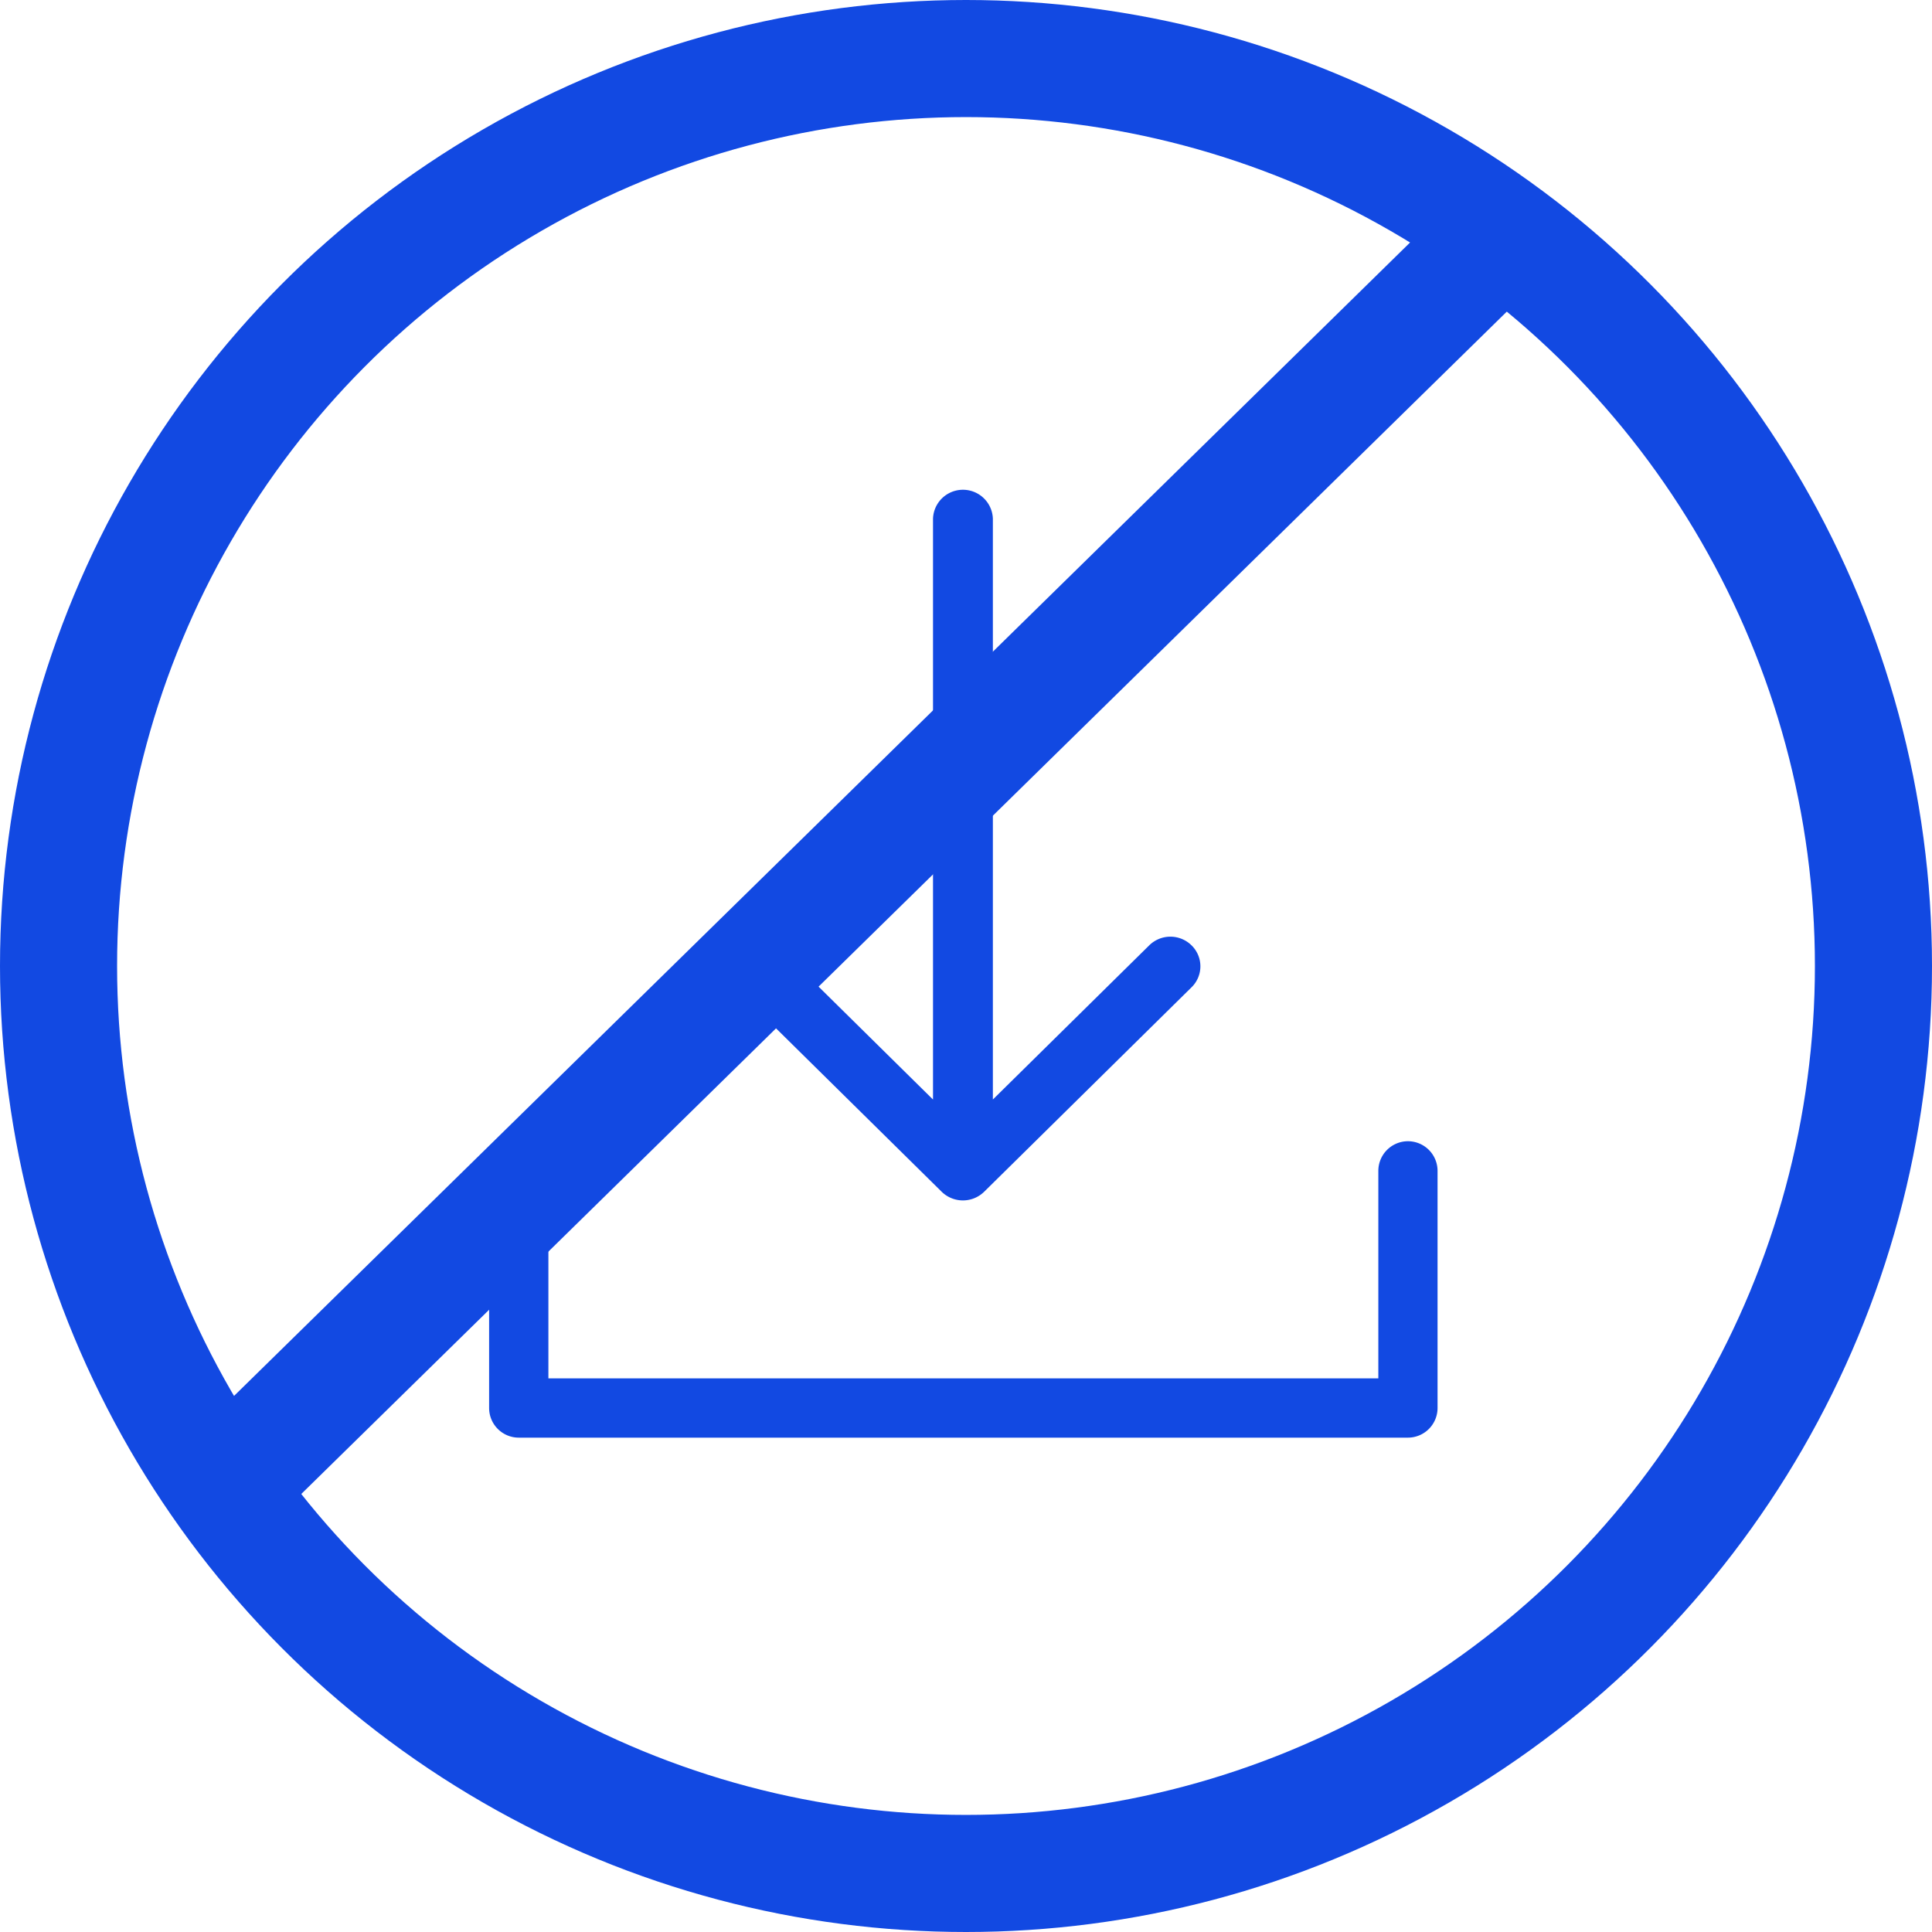
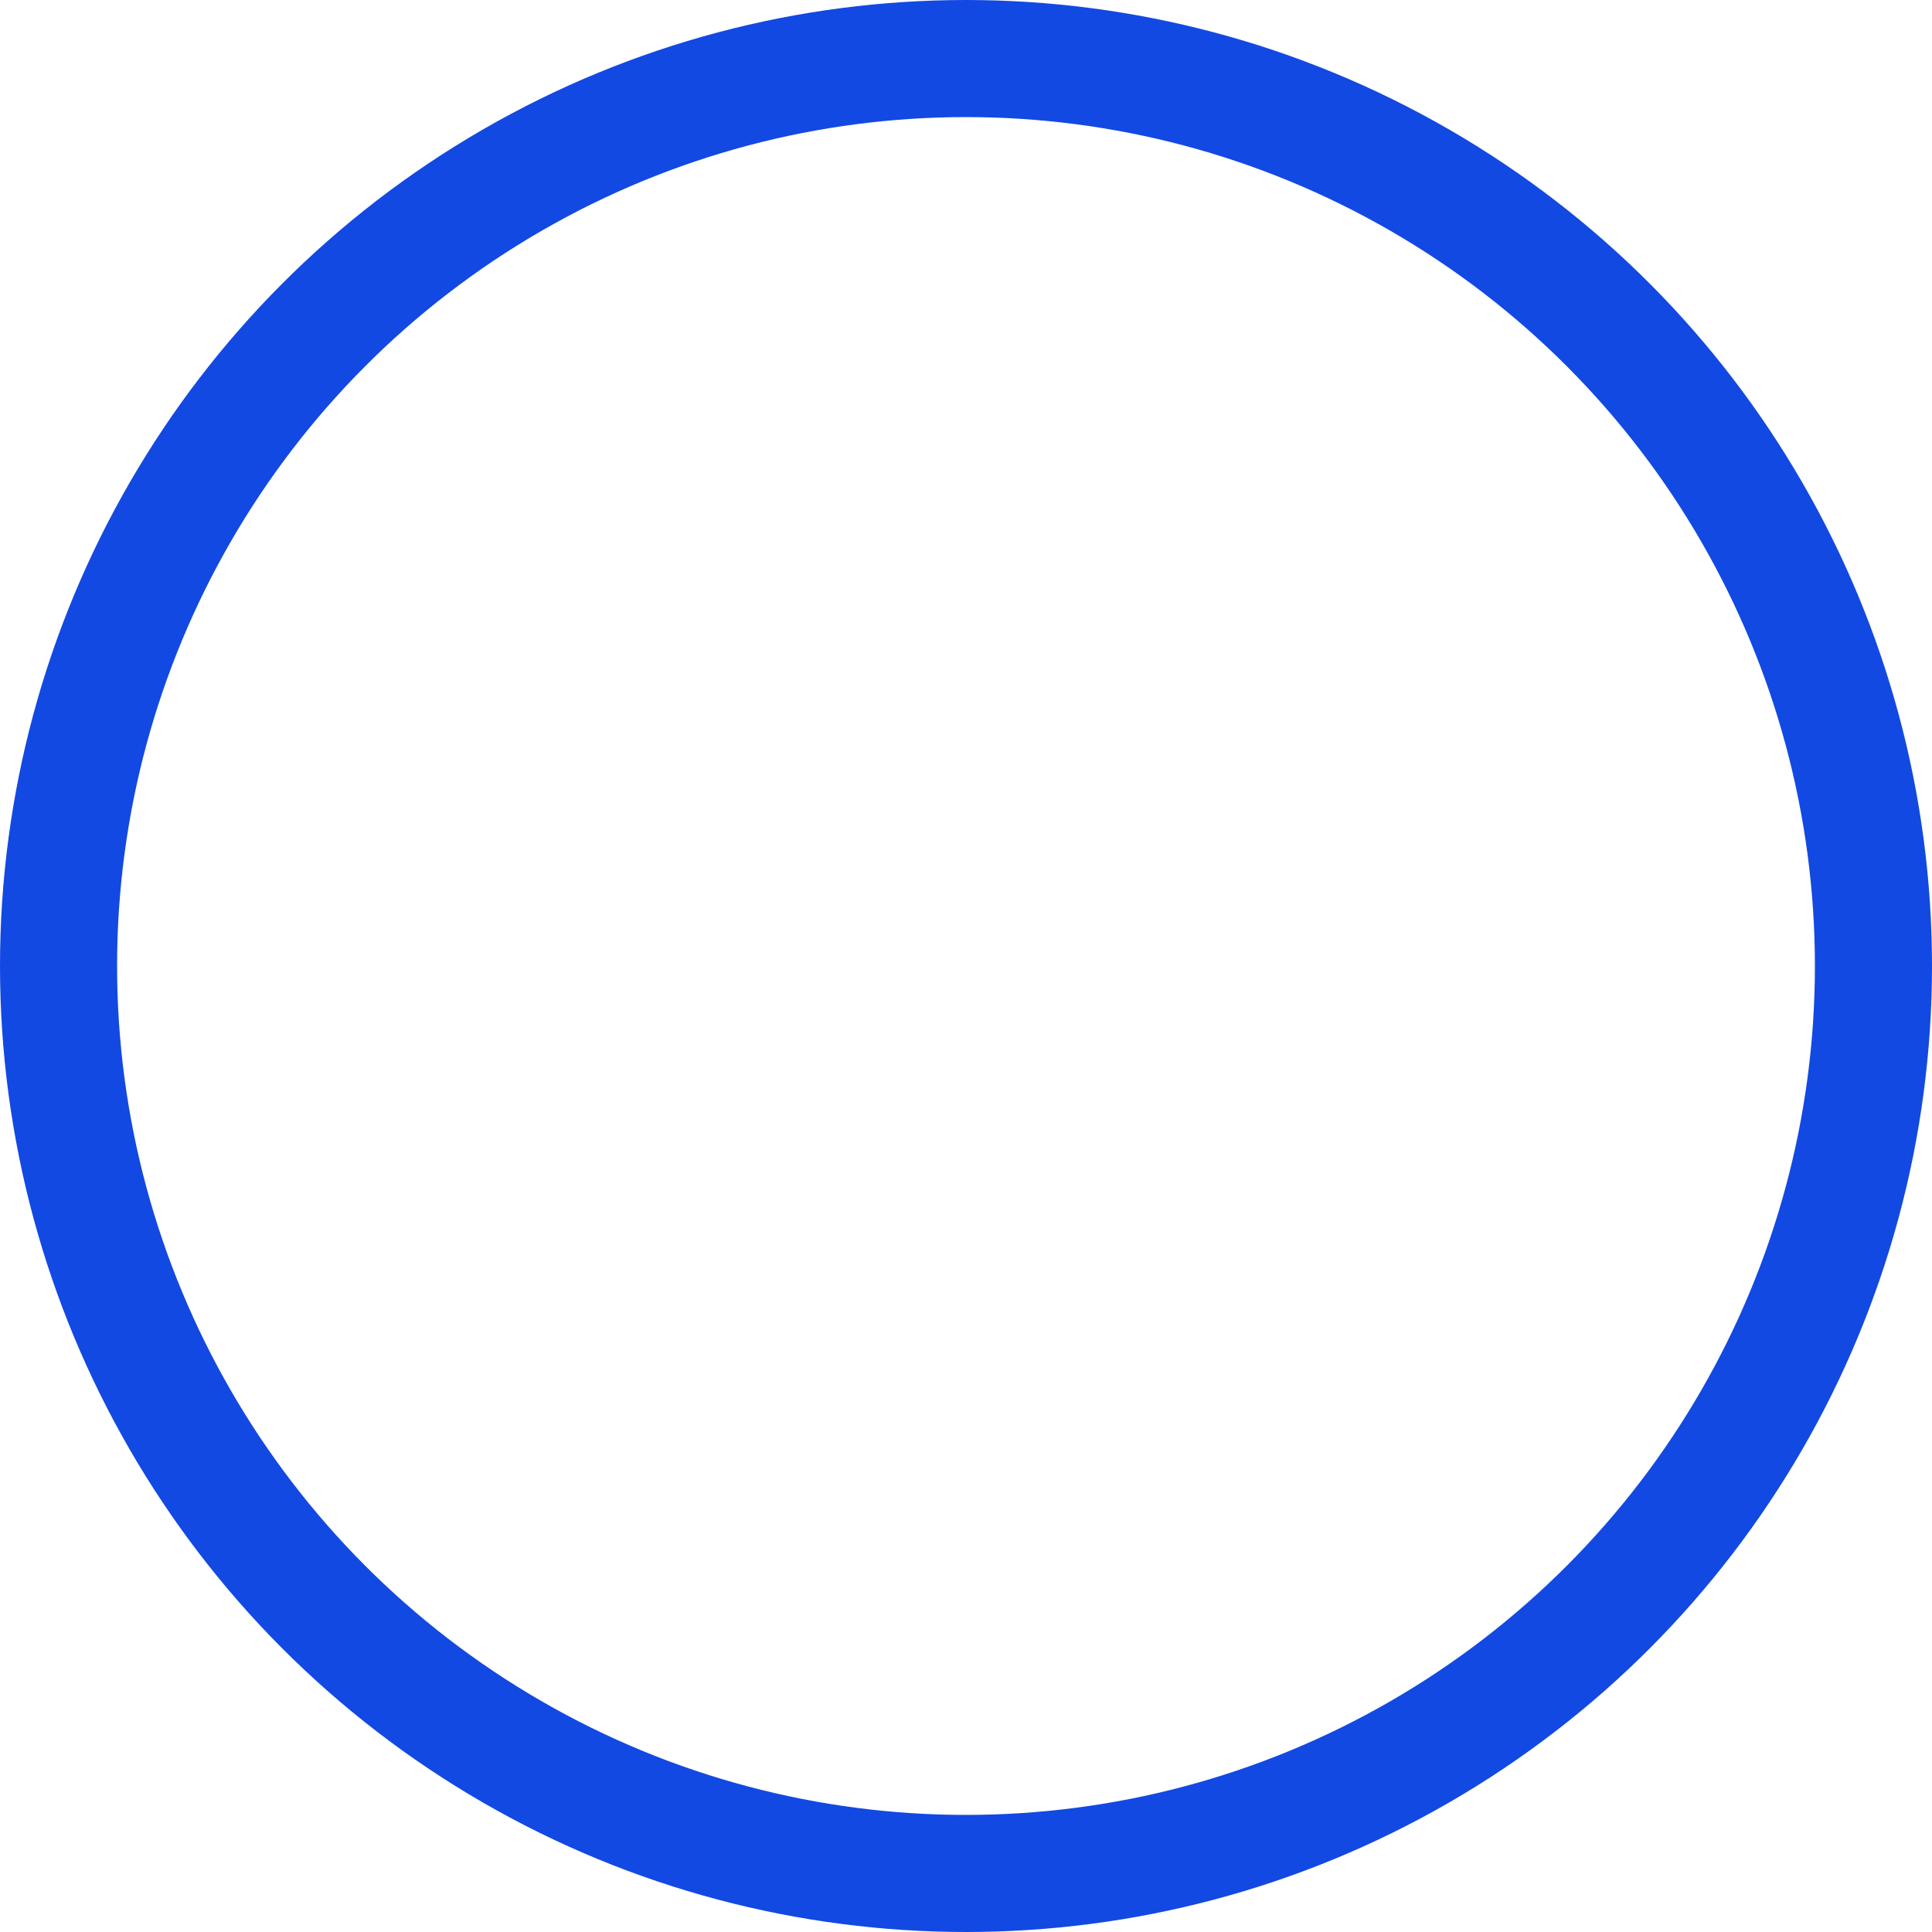
<svg xmlns="http://www.w3.org/2000/svg" width="66" height="66" viewBox="0 0 66 66">
  <g id="Group_519" data-name="Group 519" transform="translate(-15030 2224)">
    <g id="Group_518" data-name="Group 518" transform="translate(15030 -2224)">
      <g id="download_1_" data-name="download (1)" transform="translate(16.709 16.709)">
        <g id="Download">
-           <path id="Path_1160" data-name="Path 1160" d="M31.39,264.667a1.013,1.013,0,0,0-1.013,1.013v7.088H2.025V265.68a1.013,1.013,0,0,0-2.025,0v8.1a1.013,1.013,0,0,0,1.013,1.013H31.39A1.013,1.013,0,0,0,32.4,273.78v-8.1A1.013,1.013,0,0,0,31.39,264.667Z" transform="translate(0 -242.39)" fill="#1249e2" />
-           <path id="Path_1161" data-name="Path 1161" d="M103.336,24.005a1.037,1.037,0,0,0,1.447,0l7.087-6.987a1,1,0,0,0,0-1.432,1.029,1.029,0,0,0-1.446,0l-5.341,5.266V1.013a1.023,1.023,0,0,0-2.045,0v19.84L97.7,15.587a1.029,1.029,0,0,0-1.446,0,1,1,0,0,0,0,1.432Z" transform="translate(-87.874)" fill="#1249e2" />
-         </g>
+           </g>
      </g>
      <g id="Ellipse_25" data-name="Ellipse 25" fill="none" stroke="#1249e2" stroke-width="4">
        <circle cx="33" cy="33" r="33" stroke="none" />
        <circle cx="33" cy="33" r="31" fill="none" />
      </g>
    </g>
-     <line id="Line_1" data-name="Line 1" y1="42.608" x2="43.443" transform="translate(15037.937 -2216.063)" fill="none" stroke="#1249e2" stroke-width="4" />
  </g>
</svg>